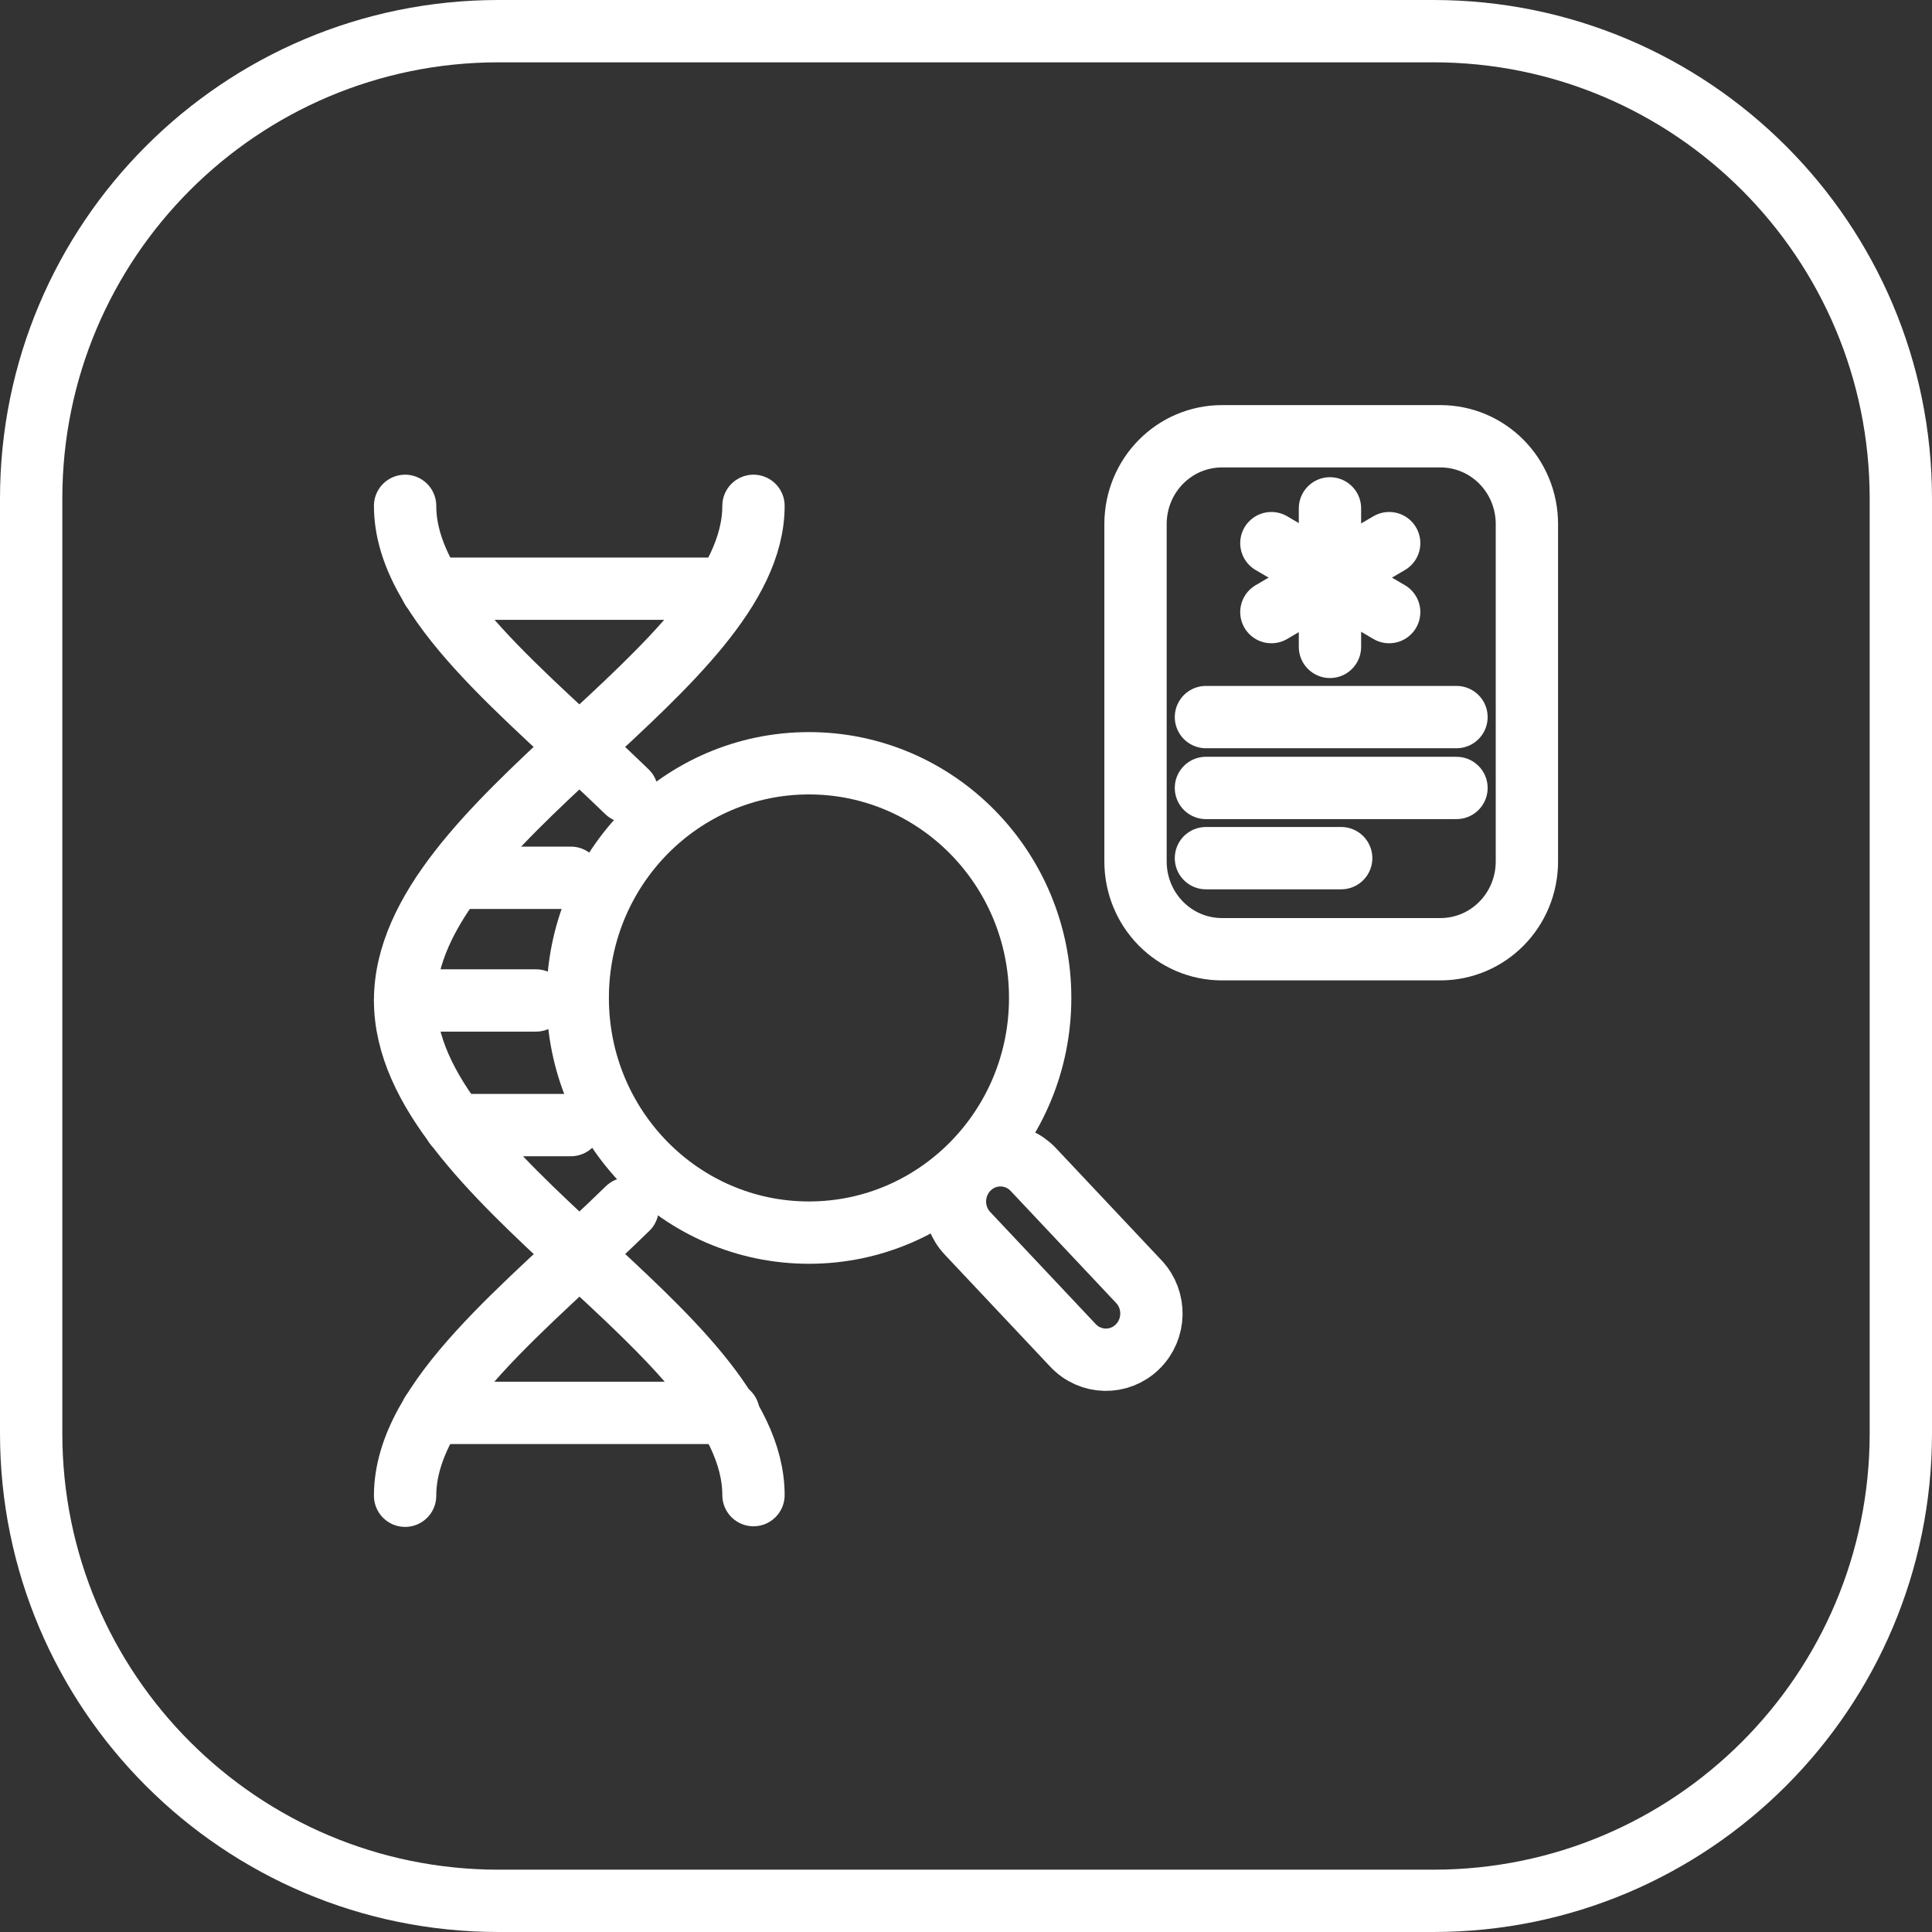
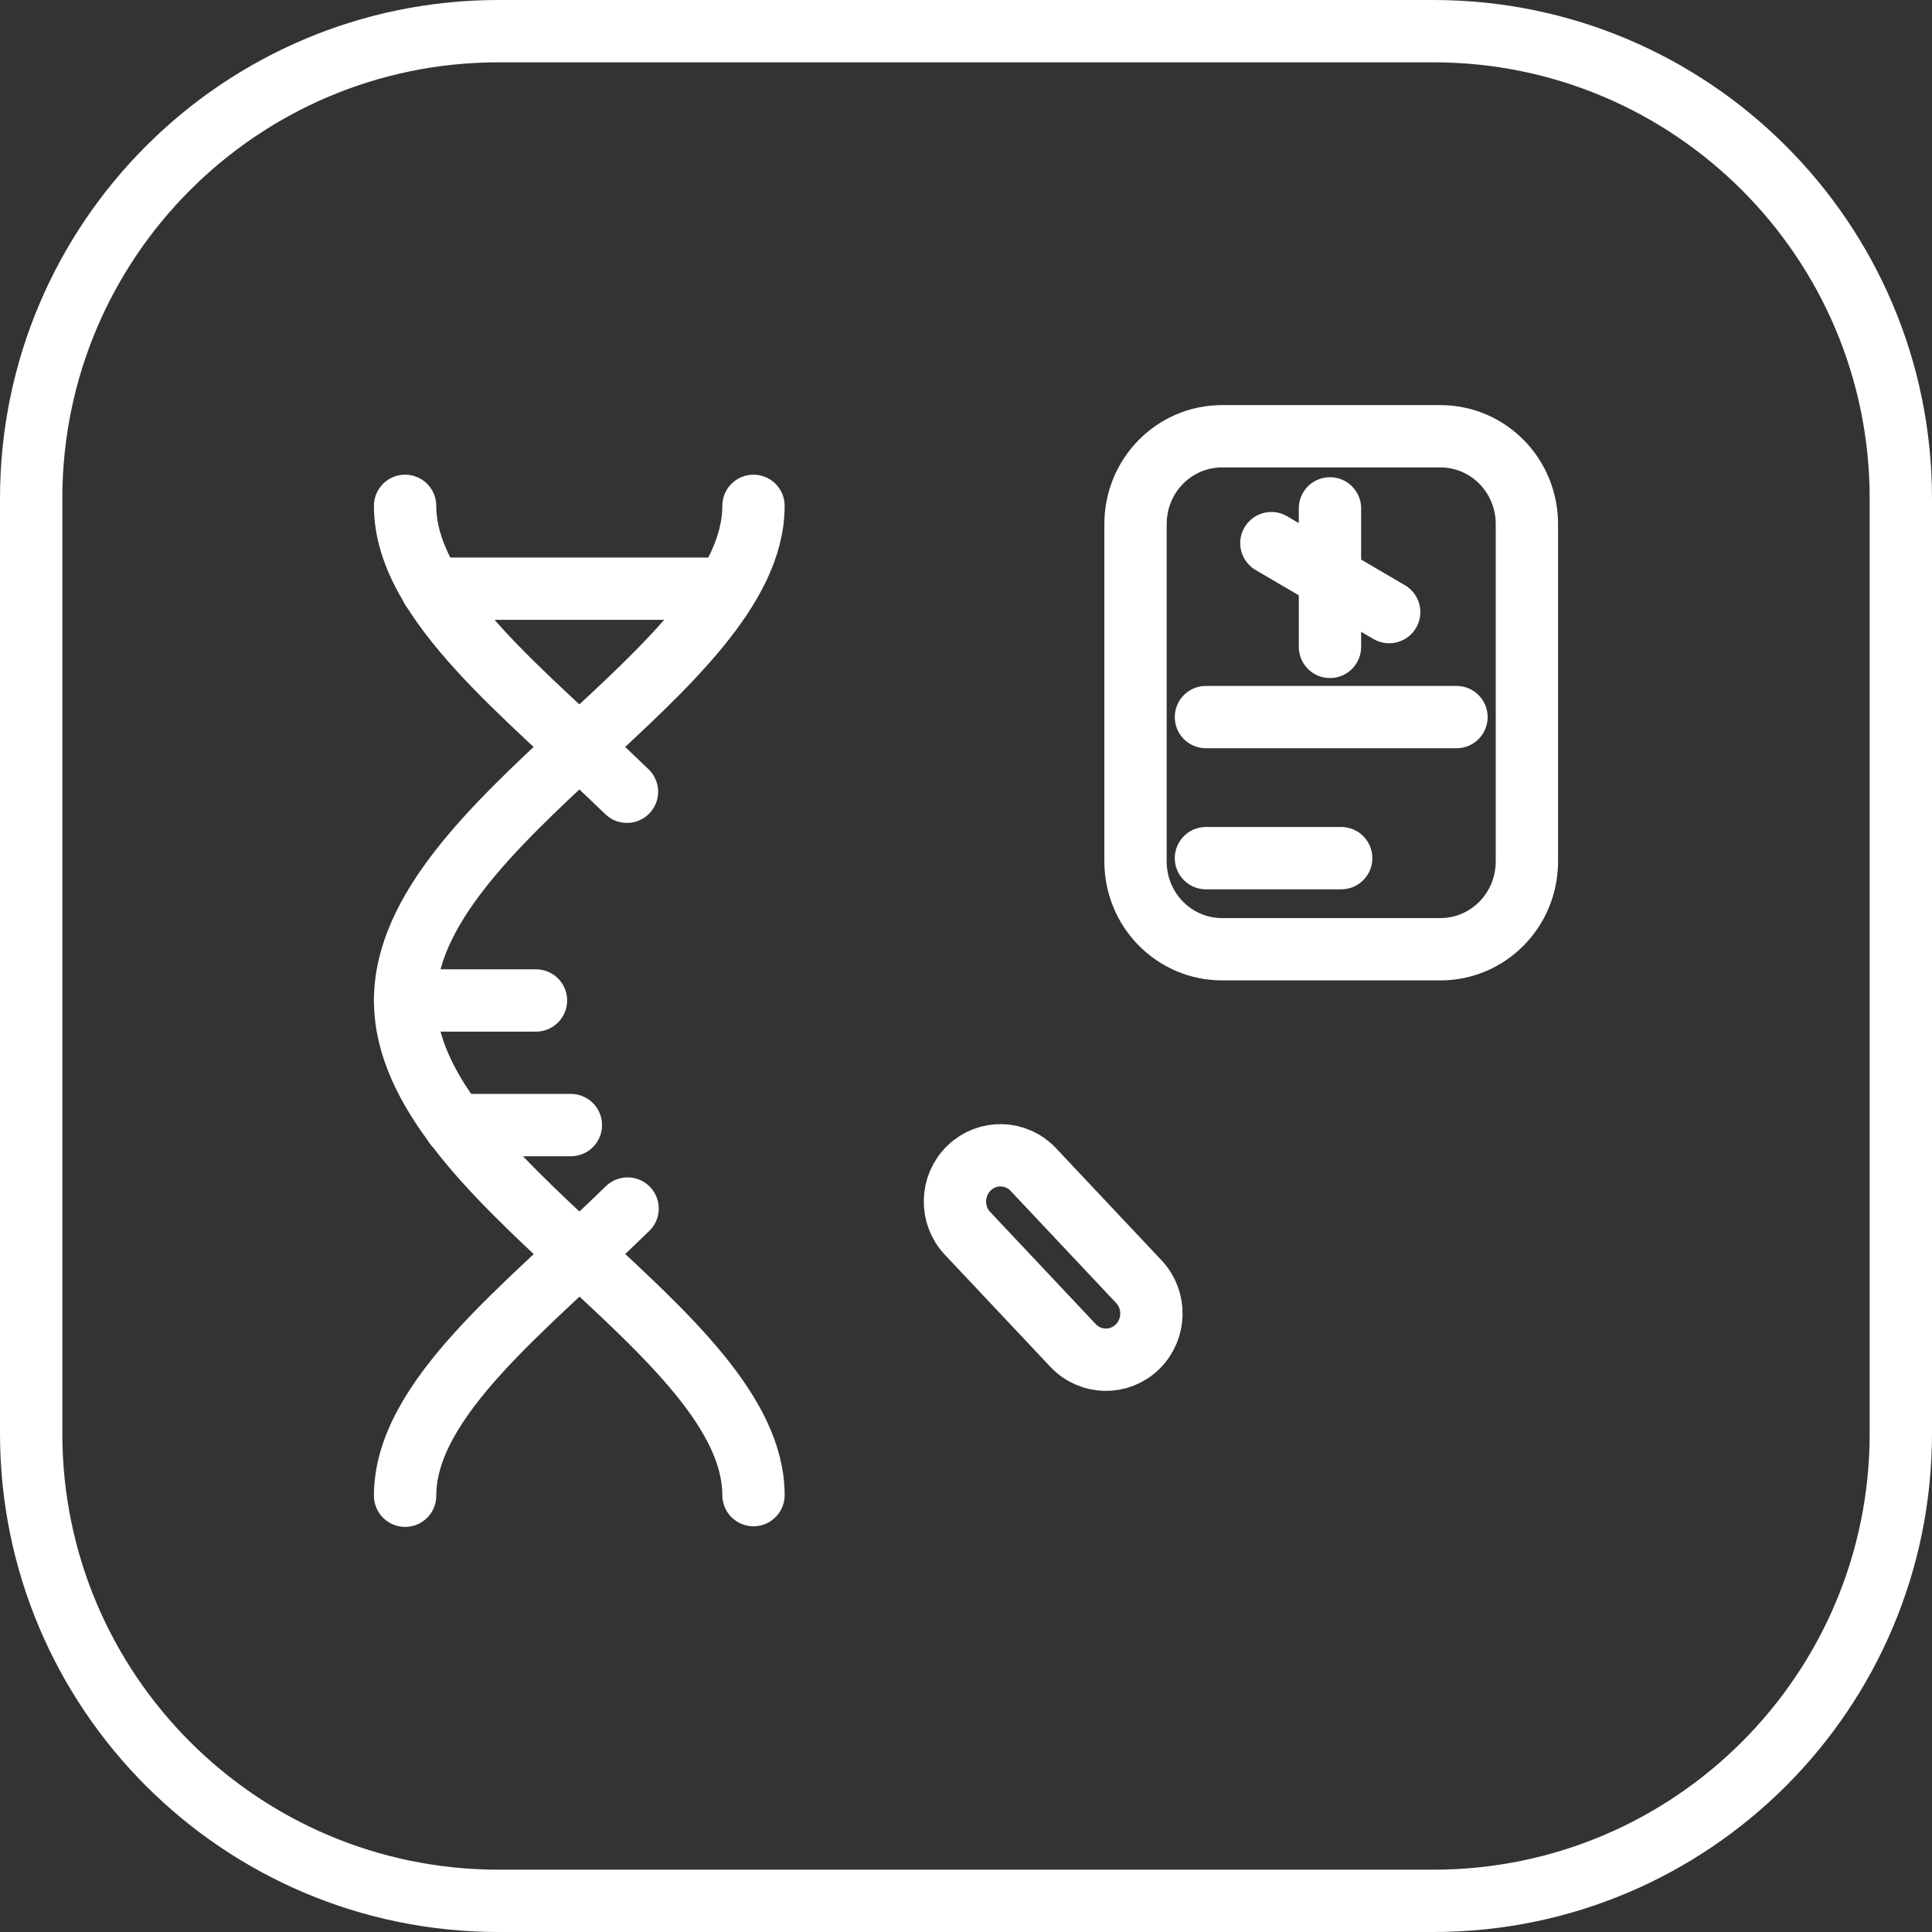
<svg xmlns="http://www.w3.org/2000/svg" width="62" height="62" viewBox="0 0 62 62" fill="none">
  <rect x="0" y="0" width="62" height="62" fill="#333333" stroke="none" />
  <path d="M46 1H16C7.716 1 1 7.716 1 16V46C1 54.284 7.716 61 16 61H46C54.284 61 61 54.284 61 46V16C61 7.716 54.284 1 46 1Z" stroke="white" stroke-width="2" stroke-miterlimit="10" />
-   <path d="M25.96 39.556C30.058 39.556 33.38 36.184 33.38 32.025C33.38 27.866 30.058 24.494 25.96 24.494C21.862 24.494 18.54 27.866 18.54 32.025C18.54 36.184 21.862 39.556 25.96 39.556Z" stroke="white" stroke-width="2" stroke-miterlimit="10" stroke-linecap="round" stroke-linejoin="round" />
  <path d="M36.547 41.13L33.16 37.532C32.604 36.941 31.68 36.92 31.097 37.485C30.514 38.051 30.492 38.988 31.049 39.58L34.435 43.177C34.992 43.769 35.916 43.79 36.499 43.224C37.082 42.659 37.103 41.721 36.547 41.13Z" stroke="white" stroke-width="2" stroke-miterlimit="10" stroke-linecap="round" stroke-linejoin="round" />
  <path d="M24.18 16.233C24.18 21.49 13 26.321 13 32.106C13 37.891 24.18 42.722 24.18 47.98" stroke="white" stroke-width="2" stroke-miterlimit="10" stroke-linecap="round" stroke-linejoin="round" />
  <path d="M13 48C13 44.874 16.94 41.91 20.14 38.784" stroke="white" stroke-width="2" stroke-miterlimit="10" stroke-linecap="round" stroke-linejoin="round" />
  <path d="M13 16.233C13 19.339 16.92 22.302 20.12 25.408" stroke="white" stroke-width="2" stroke-miterlimit="10" stroke-linecap="round" stroke-linejoin="round" />
  <path d="M13.86 18.892H23.3" stroke="white" stroke-width="2" stroke-miterlimit="10" stroke-linecap="round" stroke-linejoin="round" />
-   <path d="M13.86 45.341H23.38" stroke="white" stroke-width="2" stroke-miterlimit="10" stroke-linecap="round" stroke-linejoin="round" />
  <path d="M14.6 36.105H18.32" stroke="white" stroke-width="2" stroke-miterlimit="10" stroke-linecap="round" stroke-linejoin="round" />
-   <path d="M14.6 28.169H18.32" stroke="white" stroke-width="2" stroke-miterlimit="10" stroke-linecap="round" stroke-linejoin="round" />
  <path d="M13 32.106H17.2" stroke="white" stroke-width="2" stroke-miterlimit="10" stroke-linecap="round" stroke-linejoin="round" />
  <path d="M46.22 30.462H39.22C37.68 30.462 36.44 29.204 36.44 27.641V16.822C36.44 15.258 37.68 14 39.22 14H46.22C47.76 14 49 15.258 49 16.822V27.641C49 29.204 47.76 30.462 46.22 30.462Z" stroke="white" stroke-width="2" stroke-miterlimit="10" stroke-linecap="round" stroke-linejoin="round" />
  <path d="M42.68 16.314V20.759" stroke="white" stroke-width="2" stroke-miterlimit="10" stroke-linecap="round" stroke-linejoin="round" />
  <path d="M38.7 23.012H46.74" stroke="white" stroke-width="2" stroke-miterlimit="10" stroke-linecap="round" stroke-linejoin="round" />
-   <path d="M38.7 25.286H46.74" stroke="white" stroke-width="2" stroke-miterlimit="10" stroke-linecap="round" stroke-linejoin="round" />
  <path d="M38.7 27.539H43.04" stroke="white" stroke-width="2" stroke-miterlimit="10" stroke-linecap="round" stroke-linejoin="round" />
  <path d="M40.8 17.43L44.58 19.643" stroke="white" stroke-width="2" stroke-miterlimit="10" stroke-linecap="round" stroke-linejoin="round" />
-   <path d="M40.8 19.643L44.58 17.43" stroke="white" stroke-width="2" stroke-miterlimit="10" stroke-linecap="round" stroke-linejoin="round" />
</svg>